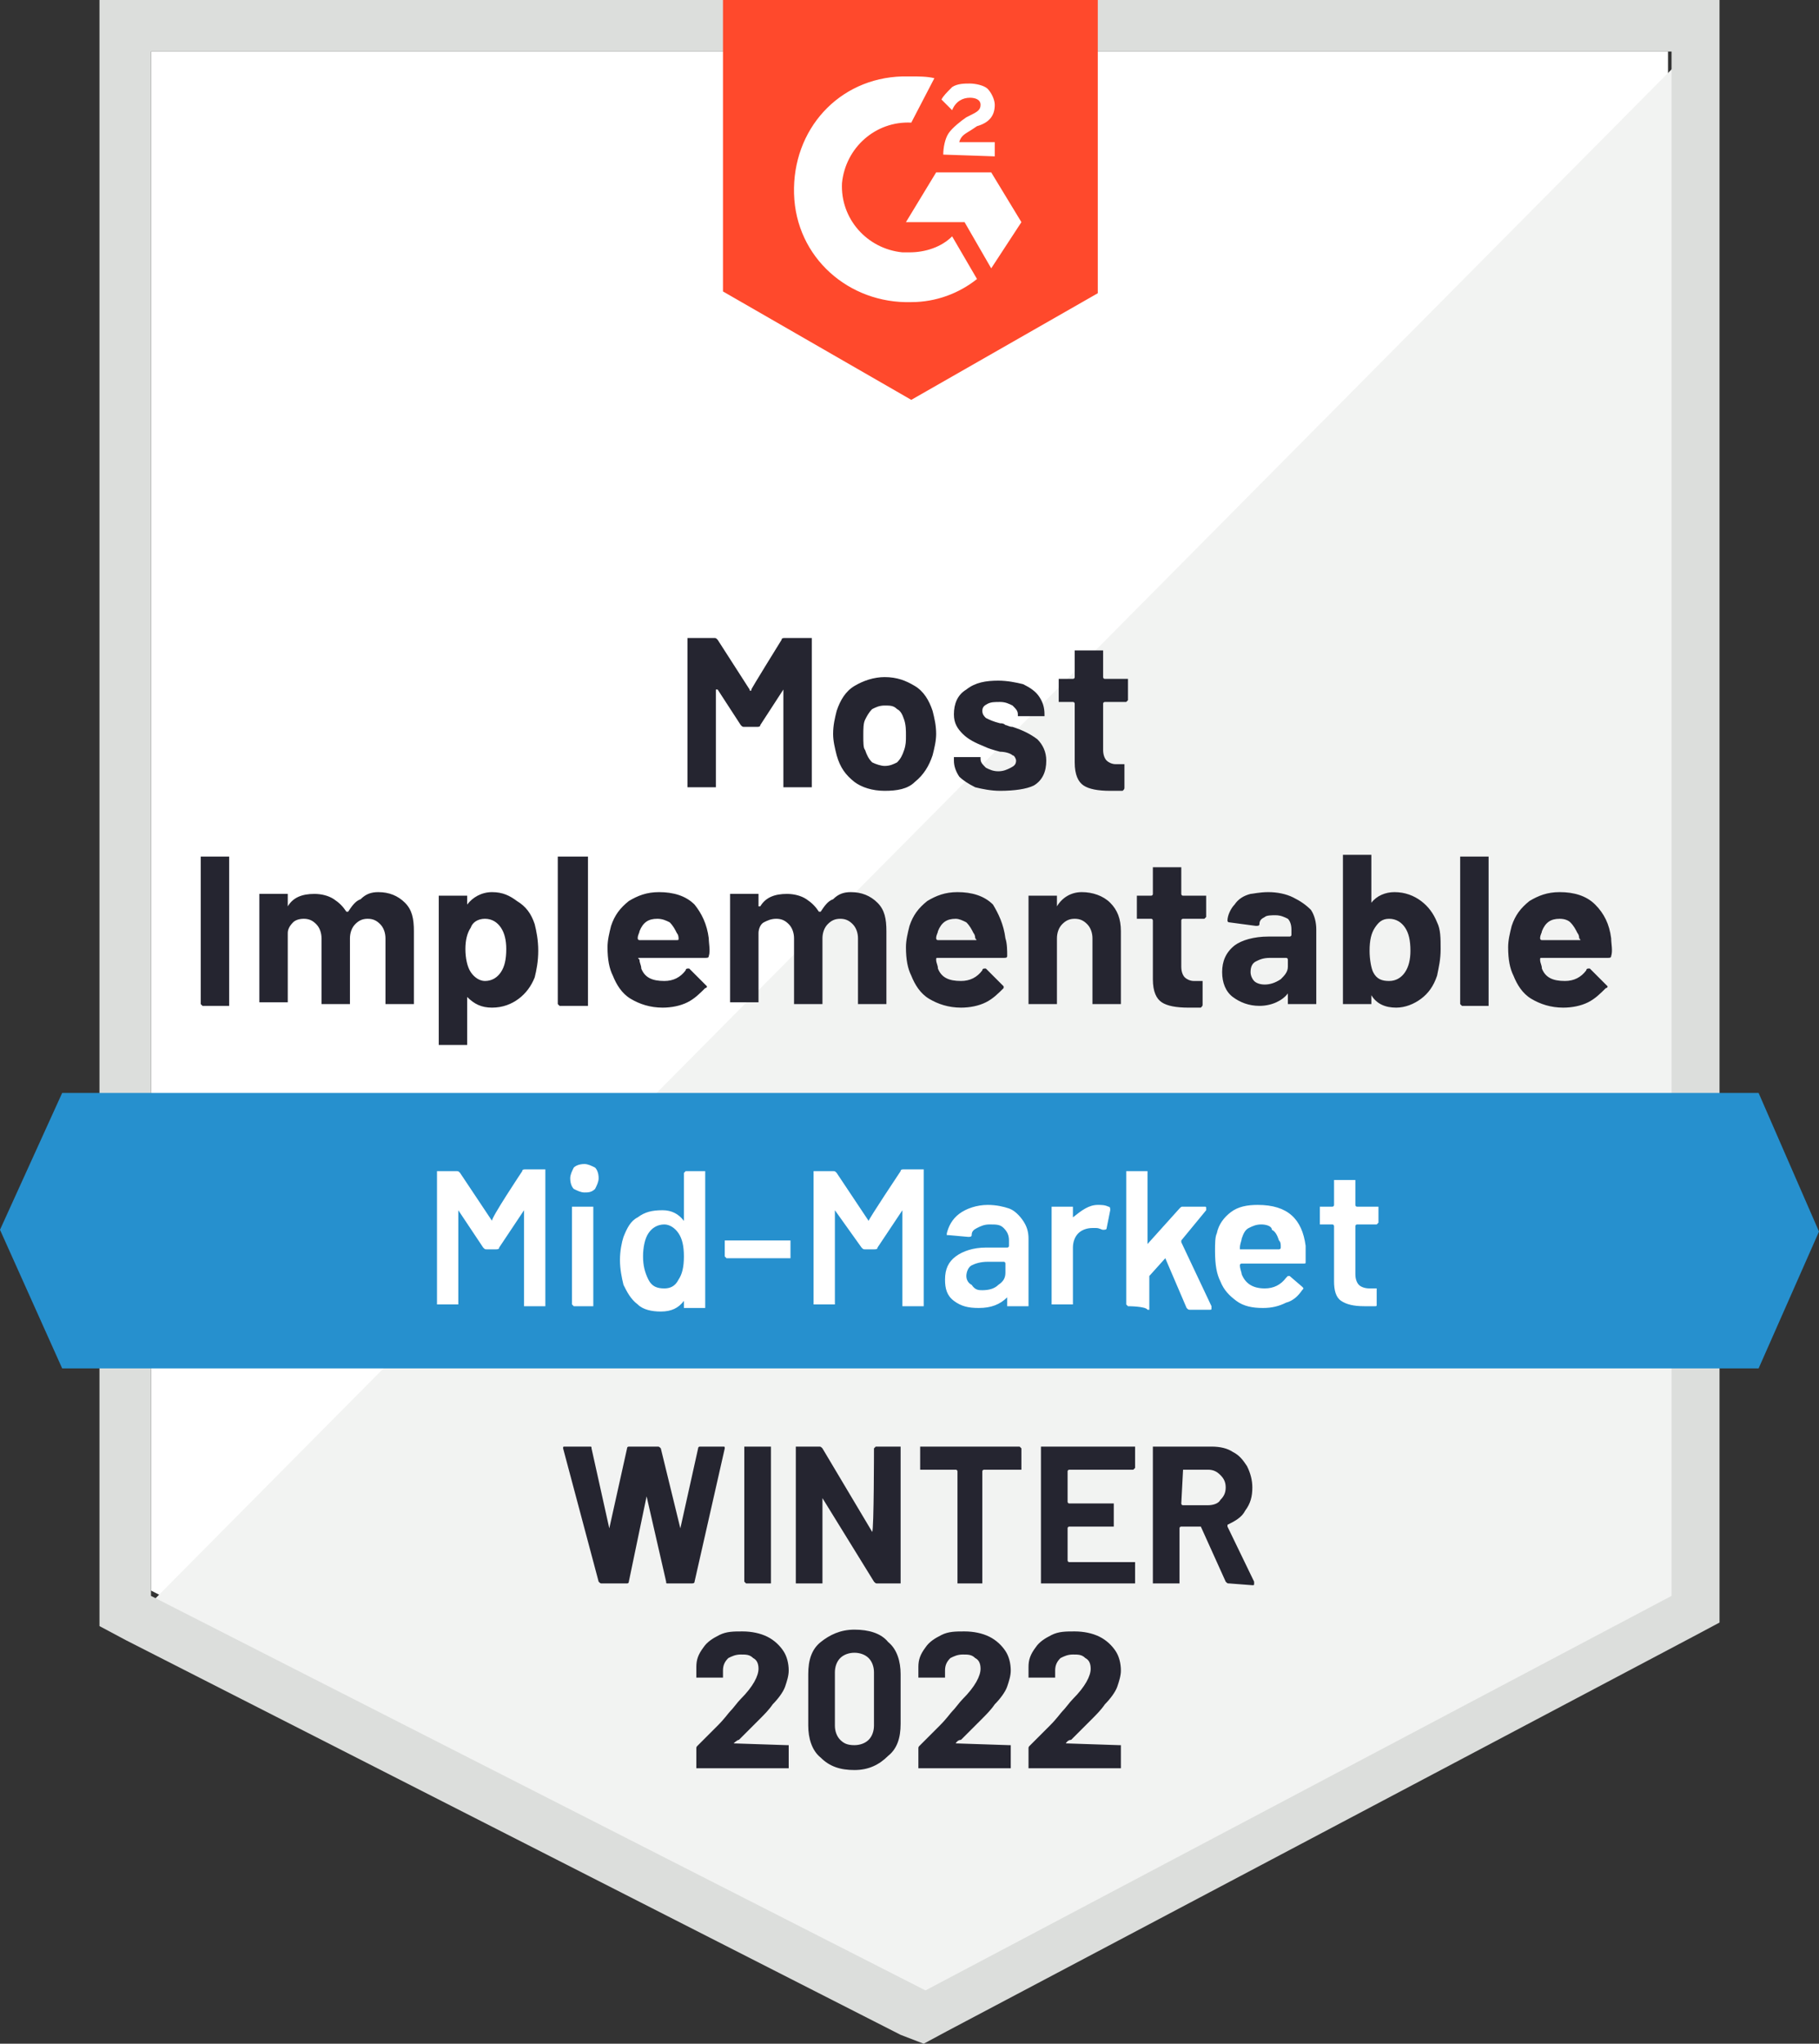
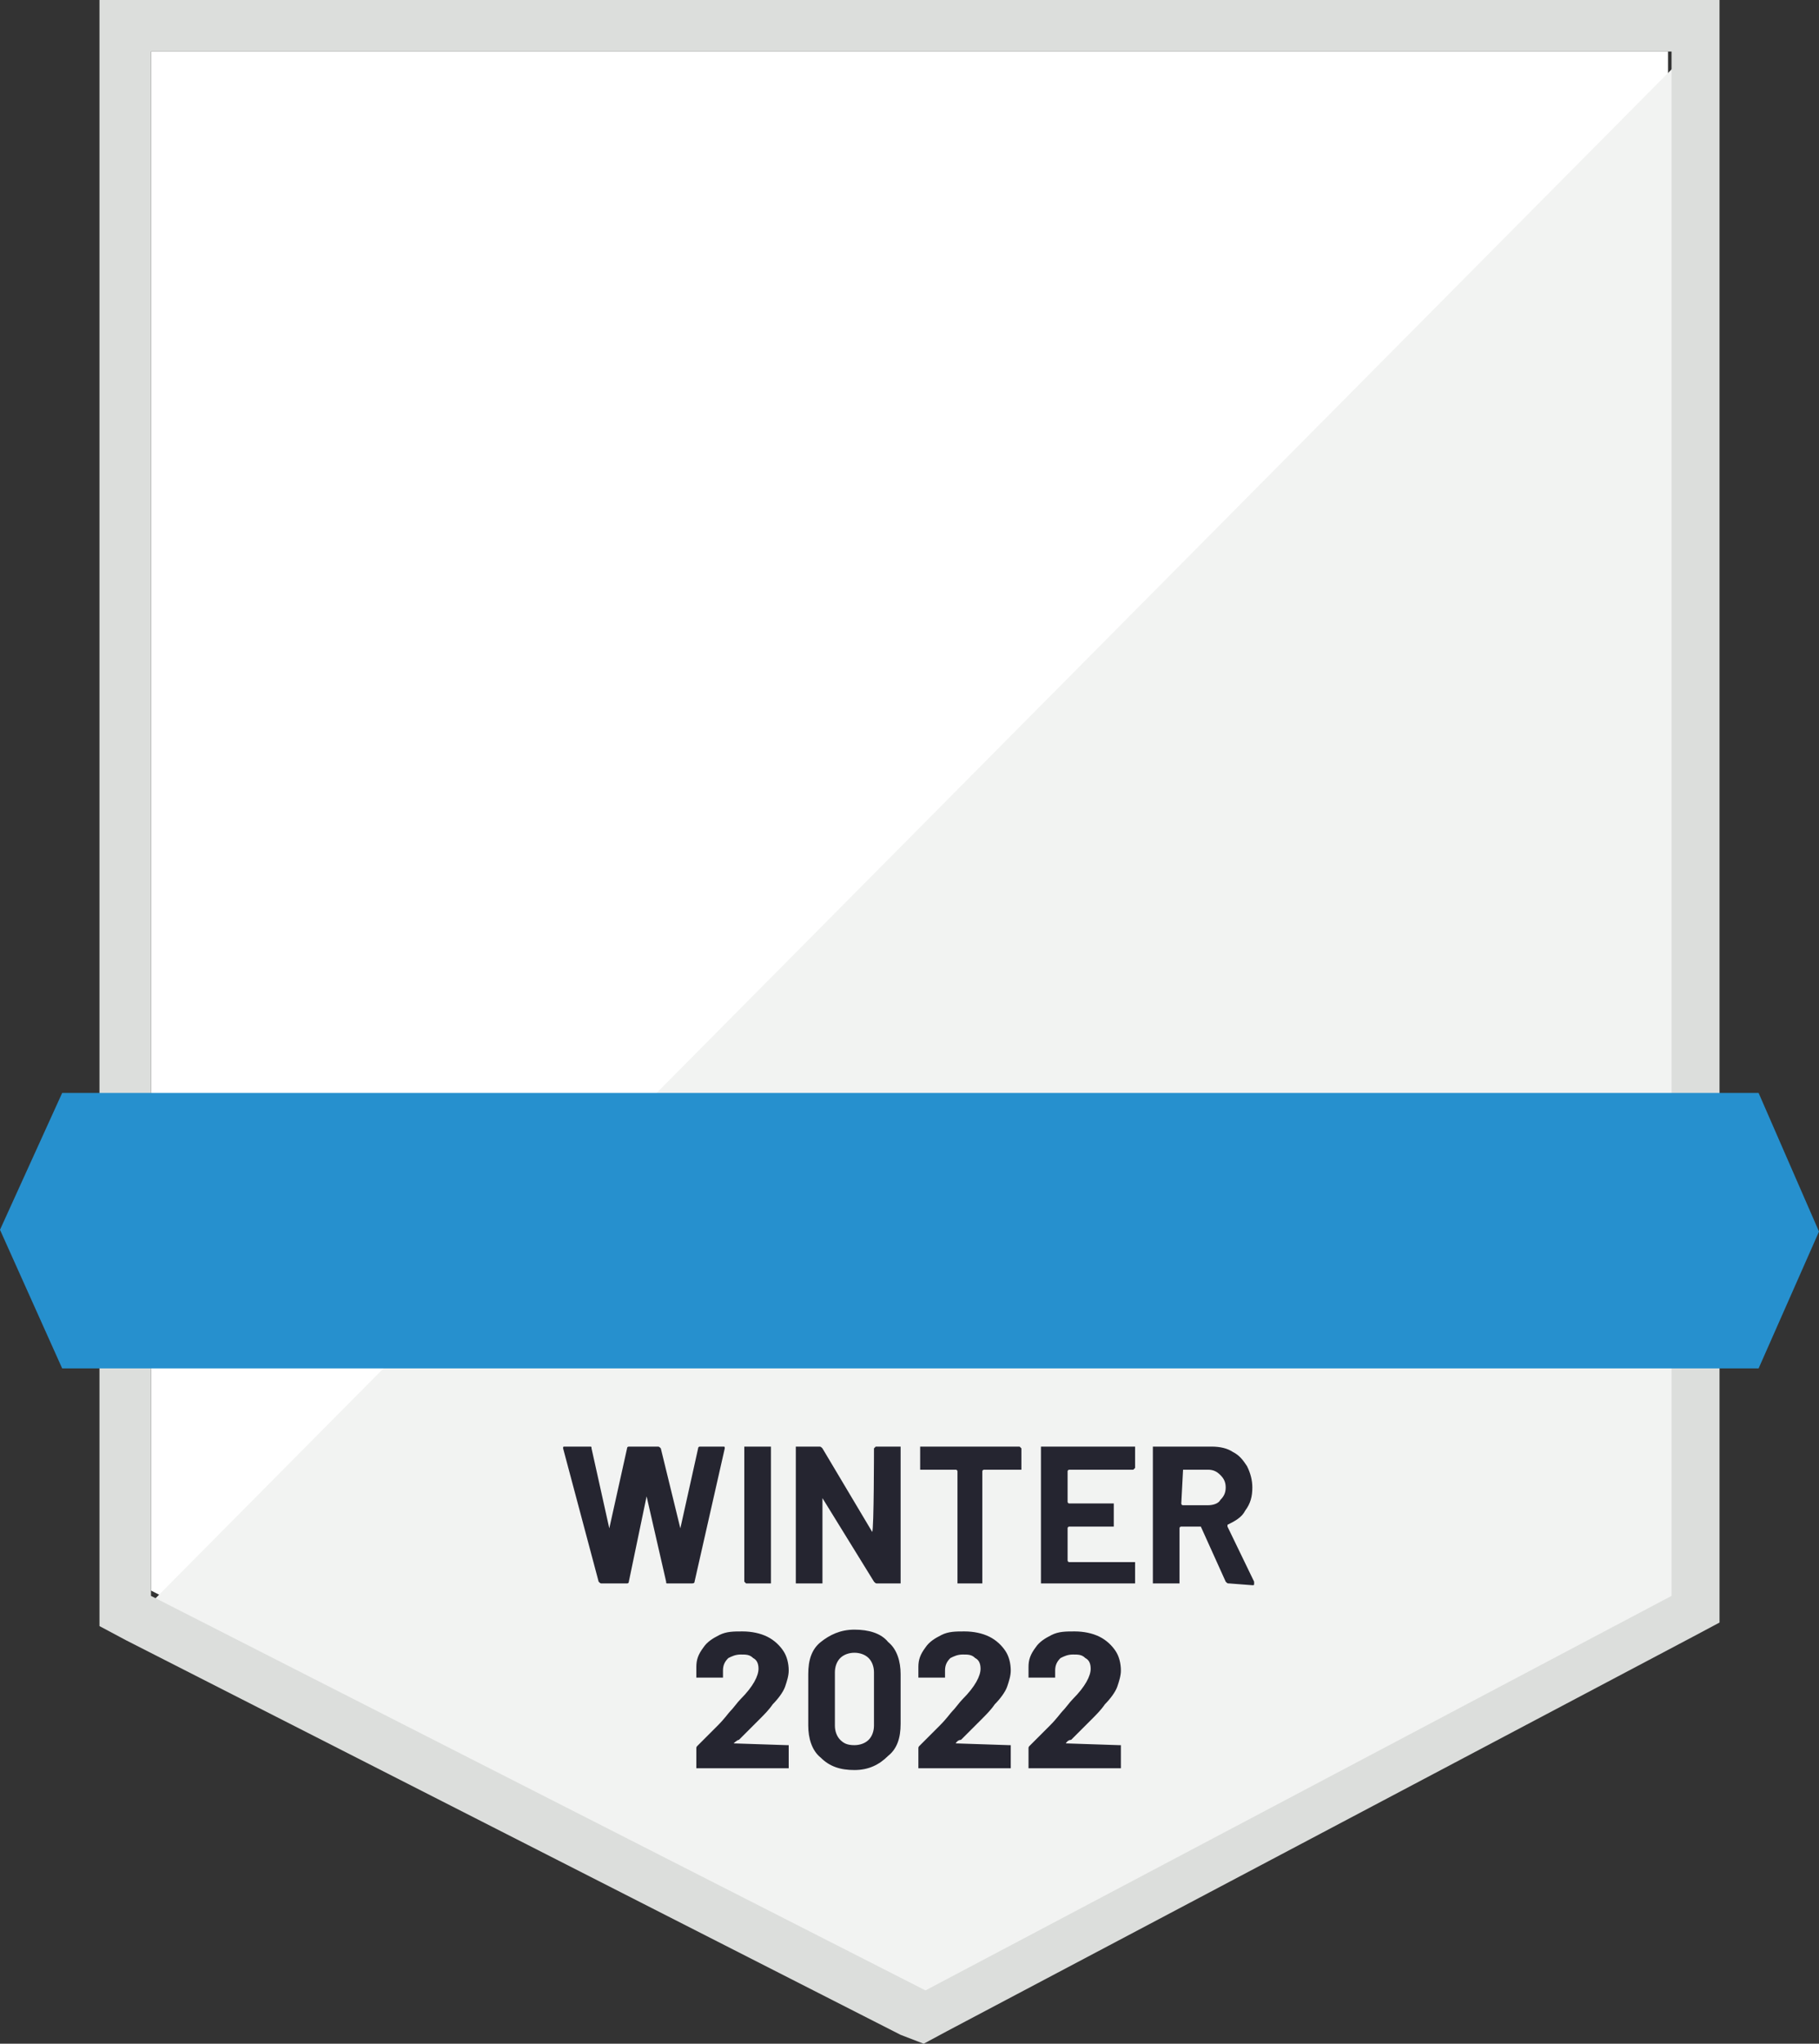
<svg xmlns="http://www.w3.org/2000/svg" version="1.1" id="Layer_1" x="0px" y="0px" width="102.4px" height="115px" viewBox="0 0 102.4 115" style="enable-background:new 0 0 102.4 115;" xml:space="preserve">
  <rect x="0" y="0" width="102.4" height="115" fill="#333333" stroke="none" />
  <style type="text/css">
	.st0{fill:#FFFFFF;}
	.st1{fill:#F2F3F2;}
	.st2{fill:#DCDEDC;}
	.st3{fill:#FF492C;}
	.st4{fill:#2690CE;}
	.st5{fill:#252530;}
</style>
  <path class="st0" d="M8.5,89.5L52,111.7l41.9-22.2V2.9H8.5V89.5z" />
  <path class="st1" d="M94.8,3.2L7.6,91.1l45.2,22.4l42-21.5L94.8,3.2z" />
  <path class="st2" d="M5.6,31.8v59.7l1.5,0.8l43.6,22.2L52,115l1.3-0.7l42-22.2l1.5-0.8V0H5.6V31.8z M8.5,89.8V2.9h85.6v86.9  l-42,22.2L8.5,89.8z" />
-   <path class="st3" d="M51.3,4.3c0.4,0,0.9,0,1.3,0.1l-1.3,2.5c-2-0.1-3.7,1.4-3.9,3.4c-0.1,2,1.4,3.7,3.4,3.9h0.4  c0.9,0,1.8-0.3,2.4-0.9l1.4,2.4C54,16.5,52.7,17,51.3,17c-3.5,0.1-6.5-2.5-6.6-6.1s2.5-6.5,6.1-6.6C50.7,4.3,51.3,4.3,51.3,4.3z   M55.8,9.7l1.7,2.8l-1.7,2.6l-1.5-2.6H51l1.7-2.8H55.8z M53.1,8.7c0-0.4,0.1-0.9,0.3-1.2c0.2-0.3,0.7-0.7,1-0.9l0.2-0.1  c0.4-0.2,0.6-0.3,0.6-0.6s-0.3-0.4-0.6-0.4c-0.4,0-0.8,0.2-1,0.7l-0.6-0.6c0.1-0.2,0.3-0.4,0.6-0.7c0.3-0.2,0.7-0.2,1-0.2  c0.3,0,0.8,0.1,1,0.3c0.2,0.2,0.4,0.6,0.4,0.9c0,0.6-0.3,1-1,1.2l-0.3,0.2c-0.3,0.2-0.6,0.3-0.7,0.7h2v0.8  C56.1,8.8,53.1,8.7,53.1,8.7z M51.3,22.5l10.5-6V0H40.7v16.4C40.7,16.4,51.3,22.5,51.3,22.5z" />
  <path class="st4" d="M99,61.5H3.5L0,69.2L3.5,77H99l3.4-7.7L99,61.5z" />
-   <path class="st5" d="M11.4,56.6C11.4,56.6,11.4,56.5,11.4,56.6c-0.1-0.1-0.1-0.1-0.1-0.1v-8.2c0,0,0-0.1,0-0.1c0,0,0.1,0,0.1,0h1.4  c0,0,0.1,0,0.1,0c0,0,0,0.1,0,0.1v8.2c0,0,0,0.1,0,0.1c0,0-0.1,0-0.1,0H11.4z M21.3,50.2c0.6,0,1.1,0.2,1.5,0.6  c0.4,0.4,0.5,0.9,0.5,1.6v4c0,0,0,0.1,0,0.1c0,0-0.1,0-0.1,0h-1.4c0,0-0.1,0-0.1,0c0,0,0-0.1,0-0.1v-3.6c0-0.3-0.1-0.6-0.3-0.8  c-0.2-0.2-0.4-0.3-0.7-0.3c-0.3,0-0.5,0.1-0.7,0.3c-0.2,0.2-0.3,0.5-0.3,0.8v3.6c0,0,0,0.1,0,0.1c0,0-0.1,0-0.1,0h-1.4  c0,0-0.1,0-0.1,0c0,0,0-0.1,0-0.1v-3.6c0-0.3-0.1-0.6-0.3-0.8c-0.2-0.2-0.4-0.3-0.7-0.3c-0.3,0-0.5,0.1-0.6,0.2  c-0.2,0.2-0.3,0.4-0.3,0.6v3.8c0,0,0,0.1,0,0.1c0,0-0.1,0-0.1,0h-1.4c0,0-0.1,0-0.1,0c0,0,0-0.1,0-0.1v-5.9c0,0,0-0.1,0-0.1  c0,0,0.1,0,0.1,0h1.4c0,0,0.1,0,0.1,0c0,0,0,0.1,0,0.1V51c0,0,0,0,0,0s0,0,0,0c0.3-0.5,0.8-0.7,1.5-0.7c0.4,0,0.8,0.1,1.1,0.3  c0.3,0.2,0.5,0.4,0.7,0.7c0,0,0.1,0,0.1,0c0.2-0.3,0.4-0.6,0.7-0.7C20.6,50.3,20.9,50.2,21.3,50.2z M30.1,52  c0.1,0.4,0.2,0.9,0.2,1.5c0,0.6-0.1,1.1-0.2,1.5c-0.2,0.5-0.5,0.9-0.9,1.2c-0.4,0.3-0.9,0.5-1.5,0.5c-0.6,0-1-0.2-1.4-0.6  c0,0,0,0,0,0c0,0,0,0,0,0v2.6c0,0,0,0.1,0,0.1c0,0-0.1,0-0.1,0h-1.4c0,0-0.1,0-0.1,0c0,0,0-0.1,0-0.1v-8.2c0,0,0-0.1,0-0.1  c0,0,0.1,0,0.1,0h1.4c0,0,0.1,0,0.1,0c0,0,0,0.1,0,0.1v0.4c0,0,0,0,0,0c0,0,0,0,0,0c0.3-0.4,0.8-0.7,1.4-0.7c0.6,0,1,0.2,1.4,0.5  C29.6,51,29.9,51.4,30.1,52z M28.2,54.7c0.2-0.3,0.3-0.7,0.3-1.3c0-0.5-0.1-0.9-0.3-1.2c-0.2-0.3-0.5-0.5-0.9-0.5  c-0.4,0-0.7,0.2-0.8,0.5c-0.2,0.3-0.3,0.7-0.3,1.2c0,0.5,0.1,1,0.3,1.3c0.2,0.3,0.5,0.5,0.8,0.5C27.7,55.2,28,55,28.2,54.7z   M31.5,56.6C31.5,56.6,31.5,56.5,31.5,56.6c-0.1-0.1-0.1-0.1-0.1-0.1v-8.2c0,0,0-0.1,0-0.1c0,0,0.1,0,0.1,0H33c0,0,0.1,0,0.1,0  c0,0,0,0.1,0,0.1v8.2c0,0,0,0.1,0,0.1c0,0-0.1,0-0.1,0H31.5z M39.9,52.8c0,0.3,0.1,0.7,0,1c0,0.1-0.1,0.1-0.2,0.1H36  c-0.1,0-0.1,0,0,0.1c0,0.2,0.1,0.3,0.1,0.5c0.2,0.5,0.6,0.7,1.3,0.7c0.5,0,0.9-0.2,1.2-0.6c0-0.1,0.1-0.1,0.1-0.1c0,0,0.1,0,0.1,0  l0.9,0.9c0,0,0.1,0.1,0.1,0.1c0,0,0,0.1-0.1,0.1c-0.3,0.3-0.6,0.6-1,0.8c-0.4,0.2-0.9,0.3-1.4,0.3c-0.7,0-1.3-0.2-1.8-0.5  c-0.5-0.3-0.8-0.8-1-1.3c-0.2-0.4-0.3-0.9-0.3-1.6c0-0.4,0.1-0.8,0.2-1.2c0.2-0.6,0.5-1,1-1.4c0.5-0.3,1-0.5,1.7-0.5  c0.8,0,1.5,0.2,2,0.7C39.5,51.4,39.8,52,39.9,52.8z M37,51.7c-0.5,0-0.8,0.2-1,0.7c0,0.1-0.1,0.2-0.1,0.4c0,0,0,0.1,0.1,0.1h2.1  c0.1,0,0.1,0,0.1-0.1c0-0.2-0.1-0.3-0.1-0.3c-0.1-0.2-0.2-0.4-0.4-0.6C37.5,51.8,37.3,51.7,37,51.7z M47.9,50.2  c0.6,0,1.1,0.2,1.5,0.6c0.4,0.4,0.5,0.9,0.5,1.6v4c0,0,0,0.1,0,0.1c0,0-0.1,0-0.1,0h-1.4c0,0-0.1,0-0.1,0c0,0,0-0.1,0-0.1v-3.6  c0-0.3-0.1-0.6-0.3-0.8c-0.2-0.2-0.4-0.3-0.7-0.3c-0.3,0-0.5,0.1-0.7,0.3c-0.2,0.2-0.3,0.5-0.3,0.8v3.6c0,0,0,0.1,0,0.1  c0,0-0.1,0-0.1,0h-1.4c0,0-0.1,0-0.1,0c0,0,0-0.1,0-0.1v-3.6c0-0.3-0.1-0.6-0.3-0.8c-0.2-0.2-0.4-0.3-0.7-0.3  c-0.3,0-0.5,0.1-0.7,0.2s-0.3,0.4-0.3,0.6v3.8c0,0,0,0.1,0,0.1c0,0-0.1,0-0.1,0h-1.4c0,0-0.1,0-0.1,0c0,0,0-0.1,0-0.1v-5.9  c0,0,0-0.1,0-0.1c0,0,0.1,0,0.1,0h1.4c0,0,0.1,0,0.1,0c0,0,0,0.1,0,0.1V51c0,0,0,0,0,0c0,0,0,0,0.1,0c0.3-0.5,0.8-0.7,1.5-0.7  c0.4,0,0.8,0.1,1.1,0.3c0.3,0.2,0.5,0.4,0.7,0.7c0,0,0,0,0.1,0c0.2-0.3,0.4-0.6,0.7-0.7C47.2,50.3,47.5,50.2,47.9,50.2z M56.6,52.8  c0.1,0.3,0.1,0.7,0.1,1c0,0.1-0.1,0.1-0.2,0.1h-3.7c-0.1,0-0.1,0-0.1,0.1c0,0.2,0.1,0.3,0.1,0.5c0.2,0.5,0.6,0.7,1.3,0.7  c0.5,0,0.9-0.2,1.2-0.6c0-0.1,0.1-0.1,0.1-0.1c0,0,0.1,0,0.1,0l0.9,0.9c0,0,0.1,0.1,0.1,0.1c0,0,0,0.1,0,0.1c-0.3,0.3-0.6,0.6-1,0.8  c-0.4,0.2-0.9,0.3-1.4,0.3c-0.7,0-1.3-0.2-1.8-0.5c-0.5-0.3-0.8-0.8-1-1.3c-0.2-0.4-0.3-0.9-0.3-1.6c0-0.4,0.1-0.8,0.2-1.2  c0.2-0.6,0.5-1,1-1.4c0.5-0.3,1-0.5,1.7-0.5c0.8,0,1.5,0.2,2,0.7C56.2,51.4,56.5,52,56.6,52.8z M53.8,51.7c-0.5,0-0.8,0.2-1,0.7  c0,0.1-0.1,0.2-0.1,0.4c0,0,0,0.1,0.1,0.1h2.1c0.1,0,0.1,0,0-0.1c0-0.2-0.1-0.3-0.1-0.3c-0.1-0.2-0.2-0.4-0.4-0.6  C54.2,51.8,54,51.7,53.8,51.7z M60.9,50.2c0.6,0,1.2,0.2,1.6,0.6c0.4,0.4,0.6,0.9,0.6,1.6v4c0,0,0,0.1,0,0.1c0,0-0.1,0-0.1,0h-1.4  c0,0-0.1,0-0.1,0c0,0,0-0.1,0-0.1v-3.6c0-0.3-0.1-0.6-0.3-0.8c-0.2-0.2-0.4-0.3-0.7-0.3c-0.3,0-0.5,0.1-0.7,0.3  c-0.2,0.2-0.3,0.5-0.3,0.8v3.6c0,0,0,0.1,0,0.1c0,0-0.1,0-0.1,0h-1.4c0,0-0.1,0-0.1,0c0,0,0-0.1,0-0.1v-5.9c0,0,0-0.1,0-0.1  c0,0,0.1,0,0.1,0h1.4c0,0,0.1,0,0.1,0c0,0,0,0.1,0,0.1v0.4c0,0,0,0,0,0.1c0,0,0,0,0,0C59.8,50.5,60.3,50.2,60.9,50.2z M67.9,51.6  C67.9,51.6,67.9,51.6,67.9,51.6c-0.1,0.1-0.1,0.1-0.1,0.1h-1.2c0,0-0.1,0-0.1,0.1v2.6c0,0.3,0.1,0.5,0.2,0.6  c0.1,0.1,0.3,0.2,0.5,0.2h0.4c0,0,0.1,0,0.1,0c0,0,0,0.1,0,0.1v1.2c0,0.1,0,0.1-0.1,0.2c-0.3,0-0.6,0-0.7,0c-0.7,0-1.2-0.1-1.5-0.3  c-0.3-0.2-0.5-0.6-0.5-1.3v-3.3c0,0,0-0.1-0.1-0.1h-0.7c0,0-0.1,0-0.1,0c0,0,0-0.1,0-0.1v-1.1c0,0,0-0.1,0-0.1c0,0,0.1,0,0.1,0h0.7  c0,0,0.1,0,0.1-0.1v-1.4c0,0,0-0.1,0-0.1c0,0,0.1,0,0.1,0h1.4c0,0,0.1,0,0.1,0c0,0,0,0.1,0,0.1v1.4c0,0,0,0.1,0.1,0.1h1.2  c0,0,0.1,0,0.1,0c0,0,0,0.1,0,0.1V51.6z M71.4,50.2c0.5,0,1,0.1,1.4,0.3c0.4,0.2,0.7,0.4,1,0.7c0.2,0.3,0.3,0.7,0.3,1.1v4.1  c0,0,0,0.1,0,0.1c0,0-0.1,0-0.1,0h-1.4c0,0-0.1,0-0.1,0s0-0.1,0-0.1V56c0,0,0,0,0-0.1s0,0,0,0c-0.3,0.4-0.9,0.7-1.6,0.7  c-0.6,0-1.1-0.2-1.5-0.5c-0.4-0.3-0.6-0.8-0.6-1.4c0-0.6,0.2-1.1,0.7-1.5c0.4-0.3,1.1-0.5,1.9-0.5h1.2c0,0,0.1,0,0.1-0.1v-0.3  c0-0.3-0.1-0.5-0.2-0.6c-0.2-0.1-0.4-0.2-0.7-0.2c-0.2,0-0.5,0-0.6,0.1c-0.2,0.1-0.3,0.2-0.3,0.4c0,0.1-0.1,0.1-0.2,0.1l-1.5-0.2  c-0.1,0-0.1-0.1-0.1-0.1c0-0.3,0.2-0.7,0.4-0.9c0.2-0.3,0.5-0.5,0.9-0.6C70.5,50.3,70.9,50.2,71.4,50.2z M71.2,55.4  c0.3,0,0.6-0.1,0.9-0.3c0.2-0.2,0.4-0.4,0.4-0.7V54c0,0,0-0.1-0.1-0.1h-0.9c-0.4,0-0.6,0.1-0.8,0.2c-0.2,0.1-0.3,0.3-0.3,0.6  c0,0.2,0.1,0.4,0.2,0.5C70.7,55.3,70.9,55.4,71.2,55.4z M80.9,51.9c0.2,0.4,0.2,0.9,0.2,1.5c0,0.6-0.1,1-0.2,1.5  c-0.2,0.6-0.5,1-0.9,1.3c-0.4,0.3-0.9,0.5-1.4,0.5c-0.6,0-1.1-0.2-1.4-0.7c0,0,0,0,0,0c0,0,0,0,0,0v0.4c0,0,0,0.1,0,0.1  c0,0-0.1,0-0.1,0h-1.4c0,0-0.1,0-0.1,0c0,0,0-0.1,0-0.1v-8.2c0,0,0-0.1,0-0.1c0,0,0.1,0,0.1,0h1.4c0,0,0.1,0,0.1,0c0,0,0,0.1,0,0.1  v2.6c0,0,0,0,0,0c0,0,0,0,0,0c0.3-0.4,0.8-0.6,1.3-0.6c0.6,0,1.1,0.2,1.5,0.5C80.4,51,80.7,51.4,80.9,51.9z M79.1,54.7  c0.2-0.3,0.3-0.7,0.3-1.2c0-0.6-0.1-1-0.3-1.3c-0.2-0.3-0.5-0.5-0.9-0.5c-0.4,0-0.6,0.2-0.8,0.5c-0.2,0.3-0.3,0.7-0.3,1.3  c0,0.5,0.1,1,0.2,1.2c0.2,0.4,0.5,0.5,0.9,0.5C78.6,55.2,78.9,55,79.1,54.7z M82.3,56.6C82.3,56.6,82.3,56.5,82.3,56.6  c-0.1-0.1-0.1-0.1-0.1-0.1v-8.2c0,0,0-0.1,0-0.1c0,0,0.1,0,0.1,0h1.4c0,0,0.1,0,0.1,0c0,0,0,0.1,0,0.1v8.2c0,0,0,0.1,0,0.1  c0,0-0.1,0-0.1,0H82.3z M90.7,52.8c0,0.3,0.1,0.7,0,1c0,0.1-0.1,0.1-0.2,0.1h-3.7c-0.1,0-0.1,0-0.1,0.1c0,0.2,0.1,0.3,0.1,0.5  c0.2,0.5,0.6,0.7,1.3,0.7c0.5,0,0.9-0.2,1.2-0.6c0-0.1,0.1-0.1,0.1-0.1c0,0,0.1,0,0.1,0l0.9,0.9c0,0,0.1,0.1,0.1,0.1  c0,0,0,0.1-0.1,0.1c-0.3,0.3-0.6,0.6-1,0.8c-0.4,0.2-0.9,0.3-1.4,0.3c-0.7,0-1.3-0.2-1.8-0.5c-0.5-0.3-0.8-0.8-1-1.3  c-0.2-0.4-0.3-0.9-0.3-1.6c0-0.4,0.1-0.8,0.2-1.2c0.2-0.6,0.5-1,1-1.4c0.5-0.3,1-0.5,1.7-0.5c0.8,0,1.5,0.2,2,0.7  C90.3,51.4,90.6,52,90.7,52.8L90.7,52.8z M87.8,51.7c-0.5,0-0.8,0.2-1,0.7c0,0.1-0.1,0.2-0.1,0.4c0,0,0,0.1,0.1,0.1h2.1  c0.1,0,0.1,0,0-0.1c0-0.2-0.1-0.3-0.1-0.3c-0.1-0.2-0.2-0.4-0.4-0.6C88.3,51.8,88.1,51.7,87.8,51.7z M44,36c0-0.1,0.1-0.1,0.2-0.1  h1.4c0,0,0.1,0,0.1,0c0,0,0,0.1,0,0.1v8.2c0,0,0,0.1,0,0.1c0,0-0.1,0-0.1,0h-1.4c0,0-0.1,0-0.1,0c0,0,0-0.1,0-0.1v-5.3  c0,0,0-0.1,0-0.1c0,0,0,0,0,0l-1.3,2c0,0.1-0.1,0.1-0.2,0.1h-0.7c-0.1,0-0.1,0-0.2-0.1l-1.3-2c0,0,0,0-0.1,0c0,0,0,0,0,0.1v5.3  c0,0,0,0.1,0,0.1c0,0-0.1,0-0.1,0h-1.4c0,0-0.1,0-0.1,0c0,0,0-0.1,0-0.1v-8.2c0,0,0-0.1,0-0.1c0,0,0.1,0,0.1,0h1.4  c0.1,0,0.1,0,0.2,0.1l1.8,2.8c0,0.1,0.1,0.1,0.1,0C42.2,38.9,44,36,44,36z M49.8,44.5c-0.7,0-1.3-0.2-1.7-0.5  c-0.5-0.4-0.8-0.8-1-1.5c-0.1-0.4-0.2-0.8-0.2-1.2c0-0.5,0.1-0.9,0.2-1.3c0.2-0.6,0.5-1.1,1-1.4s1.1-0.5,1.7-0.5  c0.7,0,1.2,0.2,1.7,0.5c0.5,0.3,0.8,0.8,1,1.4c0.1,0.4,0.2,0.8,0.2,1.3c0,0.4-0.1,0.8-0.2,1.2c-0.2,0.6-0.5,1.1-1,1.5  C51.1,44.4,50.5,44.5,49.8,44.5z M49.8,43.1c0.3,0,0.5-0.1,0.7-0.2c0.2-0.2,0.3-0.4,0.4-0.7c0.1-0.3,0.1-0.5,0.1-0.8  c0-0.3,0-0.6-0.1-0.9c-0.1-0.3-0.2-0.5-0.4-0.6c-0.2-0.2-0.4-0.2-0.7-0.2c-0.3,0-0.5,0.1-0.7,0.2c-0.2,0.2-0.3,0.4-0.4,0.6  c-0.1,0.2-0.1,0.5-0.1,0.9c0,0.4,0,0.7,0.1,0.8c0.1,0.3,0.2,0.5,0.4,0.7C49.3,43,49.6,43.1,49.8,43.1z M56.3,44.5  c-0.5,0-1-0.1-1.4-0.2c-0.4-0.2-0.7-0.4-0.9-0.6c-0.2-0.3-0.3-0.6-0.3-0.9v-0.1c0,0,0-0.1,0-0.1c0,0,0.1,0,0.1,0h1.3  c0,0,0.1,0,0.1,0c0,0,0,0.1,0,0.1v0c0,0.2,0.1,0.3,0.3,0.5c0.2,0.1,0.4,0.2,0.7,0.2c0.3,0,0.5-0.1,0.7-0.2s0.3-0.2,0.3-0.4  c0-0.1-0.1-0.3-0.2-0.3c-0.1-0.1-0.4-0.2-0.7-0.2c-0.4-0.1-0.7-0.2-0.9-0.3c-0.5-0.2-0.9-0.4-1.2-0.7c-0.3-0.3-0.5-0.6-0.5-1.1  c0-0.6,0.2-1.1,0.7-1.4c0.5-0.4,1.1-0.5,1.8-0.5c0.5,0,1,0.1,1.4,0.2c0.4,0.2,0.7,0.4,0.9,0.7c0.2,0.3,0.3,0.6,0.3,1  c0,0,0,0.1,0,0.1c0,0-0.1,0-0.1,0h-1.3c0,0-0.1,0-0.1,0c0,0,0-0.1,0-0.1c0-0.2-0.1-0.3-0.3-0.5c-0.2-0.1-0.4-0.2-0.7-0.2  c-0.3,0-0.5,0-0.7,0.1c-0.2,0.1-0.3,0.2-0.3,0.4c0,0.2,0.1,0.3,0.2,0.4c0.2,0.1,0.4,0.2,0.8,0.3c0.1,0,0.2,0,0.3,0.1  c0.1,0,0.2,0.1,0.4,0.1c0.6,0.2,1,0.4,1.4,0.7c0.3,0.3,0.5,0.7,0.5,1.2c0,0.6-0.2,1.1-0.7,1.4C57.8,44.4,57.1,44.5,56.3,44.5z   M63.5,39.4C63.5,39.5,63.5,39.5,63.5,39.4c-0.1,0.1-0.1,0.1-0.1,0.1h-1.2c0,0-0.1,0-0.1,0.1v2.6c0,0.3,0.1,0.5,0.2,0.6  c0.1,0.1,0.3,0.2,0.5,0.2h0.4c0,0,0.1,0,0.1,0c0,0,0,0.1,0,0.1v1.2c0,0.1,0,0.1-0.1,0.2c-0.3,0-0.6,0-0.7,0c-0.7,0-1.2-0.1-1.5-0.3  c-0.3-0.2-0.5-0.6-0.5-1.3v-3.3c0,0,0-0.1-0.1-0.1h-0.7c0,0-0.1,0-0.1,0c0,0,0-0.1,0-0.1v-1.1c0,0,0-0.1,0-0.1c0,0,0.1,0,0.1,0h0.7  c0,0,0.1,0,0.1-0.1v-1.4c0,0,0-0.1,0-0.1c0,0,0.1,0,0.1,0H62c0,0,0.1,0,0.1,0s0,0.1,0,0.1v1.4c0,0,0,0.1,0.1,0.1h1.2  c0,0,0.1,0,0.1,0c0,0,0,0.1,0,0.1C63.5,38.3,63.5,39.4,63.5,39.4z" />
-   <path class="st0" d="M29.4,65.9c0-0.1,0.1-0.1,0.2-0.1h1c0,0,0.1,0,0.1,0c0,0,0,0.1,0,0.1v7.5c0,0,0,0.1,0,0.1c0,0-0.1,0-0.1,0h-1  c0,0-0.1,0-0.1,0c0,0,0-0.1,0-0.1v-5.3c0,0,0,0,0,0c0,0,0,0,0,0l-1.4,2.1c0,0.1-0.1,0.1-0.2,0.1h-0.5c-0.1,0-0.1,0-0.2-0.1l-1.4-2.1  c0,0,0,0,0,0c0,0,0,0,0,0v5.2c0,0,0,0.1,0,0.1c0,0-0.1,0-0.1,0h-1c0,0-0.1,0-0.1,0c0,0,0-0.1,0-0.1V66c0,0,0-0.1,0-0.1  c0,0,0.1,0,0.1,0h1c0.1,0,0.1,0,0.2,0.1l1.8,2.7c0,0,0,0,0,0c0,0,0,0,0,0C27.6,68.6,29.4,65.9,29.4,65.9z M32.9,67.1  c-0.2,0-0.4-0.1-0.6-0.2c-0.1-0.1-0.2-0.3-0.2-0.6c0-0.2,0.1-0.4,0.2-0.6c0.1-0.1,0.3-0.2,0.6-0.2c0.2,0,0.4,0.1,0.6,0.2  c0.1,0.1,0.2,0.3,0.2,0.6c0,0.2-0.1,0.4-0.2,0.6C33.3,67.1,33.1,67.1,32.9,67.1z M32.3,73.5C32.3,73.5,32.3,73.5,32.3,73.5  c-0.1-0.1-0.1-0.1-0.1-0.1V68c0,0,0-0.1,0-0.1c0,0,0.1,0,0.1,0h1c0,0,0.1,0,0.1,0c0,0,0,0.1,0,0.1v5.4c0,0,0,0.1,0,0.1  c0,0-0.1,0-0.1,0H32.3z M38.5,66C38.5,65.9,38.5,65.9,38.5,66c0.1-0.1,0.1-0.1,0.1-0.1h1c0,0,0.1,0,0.1,0c0,0,0,0.1,0,0.1v7.5  c0,0,0,0.1,0,0.1c0,0-0.1,0-0.1,0h-1c0,0-0.1,0-0.1,0c0,0,0-0.1,0-0.1v-0.3c0,0,0,0,0,0c0,0,0,0,0,0c-0.3,0.4-0.7,0.6-1.3,0.6  c-0.5,0-1-0.1-1.3-0.4c-0.4-0.3-0.6-0.7-0.8-1.1c-0.1-0.4-0.2-0.9-0.2-1.4c0-0.5,0.1-1,0.2-1.3c0.2-0.5,0.4-0.9,0.8-1.1  c0.4-0.3,0.8-0.4,1.4-0.4c0.5,0,0.9,0.2,1.2,0.6c0,0,0,0,0,0c0,0,0,0,0,0L38.5,66L38.5,66z M38.2,72c0.2-0.3,0.3-0.7,0.3-1.3  c0-0.6-0.1-1-0.3-1.3c-0.2-0.3-0.5-0.5-0.8-0.5c-0.4,0-0.7,0.2-0.9,0.5c-0.2,0.3-0.3,0.8-0.3,1.3c0,0.5,0.1,0.9,0.3,1.3  c0.2,0.4,0.5,0.5,0.9,0.5C37.7,72.5,38,72.4,38.2,72z M40.9,70.8C40.9,70.8,40.9,70.8,40.9,70.8c-0.1-0.1-0.1-0.1-0.1-0.1v-0.8  c0,0,0-0.1,0-0.1c0,0,0.1,0,0.1,0h3.5c0,0,0.1,0,0.1,0c0,0,0,0.1,0,0.1v0.8c0,0,0,0.1,0,0.1c0,0-0.1,0-0.1,0H40.9z M50.7,65.9  c0-0.1,0.1-0.1,0.2-0.1h1c0,0,0.1,0,0.1,0c0,0,0,0.1,0,0.1v7.5c0,0,0,0.1,0,0.1c0,0-0.1,0-0.1,0h-1c0,0-0.1,0-0.1,0c0,0,0-0.1,0-0.1  v-5.3c0,0,0,0,0,0c0,0,0,0,0,0l-1.4,2.1c0,0.1-0.1,0.1-0.2,0.1h-0.5c-0.1,0-0.1,0-0.2-0.1L47,68.1c0,0,0,0,0,0c0,0,0,0,0,0v5.2  c0,0,0,0.1,0,0.1c0,0-0.1,0-0.1,0h-1c0,0-0.1,0-0.1,0c0,0,0-0.1,0-0.1V66c0,0,0-0.1,0-0.1c0,0,0.1,0,0.1,0h1c0.1,0,0.1,0,0.2,0.1  l1.8,2.7c0,0,0,0,0,0c0,0,0,0,0,0C48.9,68.6,50.7,65.9,50.7,65.9z M55.6,67.8c0.5,0,0.9,0.1,1.2,0.2s0.6,0.4,0.8,0.7  c0.2,0.3,0.3,0.6,0.3,1v3.7c0,0,0,0.1,0,0.1c0,0-0.1,0-0.1,0h-1c0,0-0.1,0-0.1,0c0,0,0-0.1,0-0.1v-0.4c0,0,0,0,0,0c0,0,0,0,0,0  c-0.4,0.4-0.9,0.6-1.6,0.6c-0.6,0-1-0.1-1.4-0.4c-0.4-0.3-0.5-0.7-0.5-1.2c0-0.6,0.2-1,0.6-1.3c0.4-0.3,1-0.5,1.7-0.5h1.2  c0,0,0.1,0,0.1-0.1v-0.3c0-0.3-0.1-0.5-0.3-0.7c-0.2-0.2-0.4-0.2-0.8-0.2c-0.3,0-0.5,0.1-0.7,0.2c-0.2,0.1-0.3,0.2-0.3,0.4  c0,0.1-0.1,0.1-0.2,0.1l-1.1-0.1c0,0-0.1,0-0.1,0c0,0,0,0,0-0.1c0.1-0.4,0.3-0.8,0.7-1.1C54.4,68,55,67.8,55.6,67.8z M55.3,72.6  c0.4,0,0.7-0.1,0.9-0.3c0.3-0.2,0.4-0.4,0.4-0.7v-0.5c0,0,0-0.1-0.1-0.1h-0.9c-0.4,0-0.7,0.1-0.9,0.2c-0.2,0.1-0.3,0.4-0.3,0.6  c0,0.2,0.1,0.4,0.3,0.5C54.9,72.6,55.1,72.6,55.3,72.6L55.3,72.6z M61.8,67.8c0.2,0,0.4,0,0.6,0.1c0.1,0,0.1,0.1,0.1,0.2l-0.2,1  c0,0.1-0.1,0.1-0.2,0.1c-0.1,0-0.2-0.1-0.4-0.1c-0.1,0-0.2,0-0.2,0c-0.3,0-0.6,0.1-0.8,0.3c-0.2,0.2-0.3,0.5-0.3,0.8v3.1  c0,0,0,0.1,0,0.1c0,0-0.1,0-0.1,0h-1c0,0-0.1,0-0.1,0c0,0,0-0.1,0-0.1V68c0,0,0-0.1,0-0.1c0,0,0.1,0,0.1,0h1c0,0,0.1,0,0.1,0  c0,0,0,0.1,0,0.1v0.5c0,0,0,0,0,0c0,0,0,0,0,0C60.9,68.1,61.3,67.8,61.8,67.8z M63.5,73.5C63.5,73.5,63.4,73.5,63.5,73.5  c-0.1-0.1-0.1-0.1-0.1-0.1V66c0,0,0-0.1,0-0.1c0,0,0.1,0,0.1,0h1c0,0,0.1,0,0.1,0c0,0,0,0.1,0,0.1v4c0,0,0,0,0,0c0,0,0,0,0,0l1.8-2  c0.1-0.1,0.1-0.1,0.2-0.1h1.2c0.1,0,0.1,0,0.1,0.1c0,0,0,0.1,0,0.1l-1.4,1.7c0,0,0,0,0,0.1l1.7,3.6c0,0,0,0.1,0,0.1  c0,0.1,0,0.1-0.1,0.1H67c-0.1,0-0.1,0-0.2-0.1l-1.2-2.8c0,0,0,0,0,0c0,0,0,0,0,0l-0.9,1c0,0,0,0.1,0,0.1v1.7c0,0,0,0.1,0,0.1  c0,0-0.1,0-0.1,0C64.5,73.5,63.5,73.5,63.5,73.5z M73.5,70.1c0,0.2,0,0.4,0,0.6l0,0.3c0,0.1,0,0.1-0.1,0.1h-3.5c0,0-0.1,0-0.1,0.1  c0,0.2,0.1,0.4,0.1,0.5c0.2,0.5,0.6,0.8,1.3,0.8c0.5,0,0.9-0.2,1.2-0.6c0,0,0.1-0.1,0.1-0.1c0,0,0.1,0,0.1,0l0.7,0.6  c0.1,0.1,0.1,0.1,0,0.2c-0.2,0.3-0.5,0.6-0.9,0.7c-0.4,0.2-0.8,0.3-1.3,0.3c-0.6,0-1.1-0.1-1.5-0.4c-0.4-0.3-0.7-0.6-0.9-1.1  c-0.2-0.4-0.3-0.9-0.3-1.7c0-0.4,0-0.8,0.1-1c0.1-0.5,0.4-0.9,0.8-1.2c0.4-0.3,0.9-0.4,1.5-0.4C72.5,67.8,73.3,68.6,73.5,70.1z   M71,68.9c-0.3,0-0.5,0.1-0.7,0.2c-0.2,0.1-0.3,0.3-0.4,0.6c0,0.1-0.1,0.3-0.1,0.5c0,0,0,0.1,0,0.1h2.2c0,0,0.1,0,0.1-0.1  c0-0.2,0-0.3-0.1-0.4c-0.1-0.3-0.2-0.5-0.4-0.6C71.6,69,71.3,68.9,71,68.9L71,68.9z M77.6,68.8C77.6,68.8,77.6,68.9,77.6,68.8  c-0.1,0.1-0.1,0.1-0.1,0.1h-1.1c0,0-0.1,0-0.1,0.1v2.7c0,0.3,0.1,0.5,0.2,0.6c0.1,0.1,0.3,0.2,0.6,0.2h0.3c0,0,0.1,0,0.1,0  c0,0,0,0.1,0,0.1v0.8c0,0.1,0,0.1-0.1,0.1l-0.6,0c-0.6,0-1-0.1-1.3-0.3c-0.3-0.2-0.4-0.6-0.4-1.1V69c0,0,0-0.1-0.1-0.1h-0.6  c0,0-0.1,0-0.1,0c0,0,0-0.1,0-0.1V68c0,0,0-0.1,0-0.1c0,0,0.1,0,0.1,0H75c0,0,0.1,0,0.1-0.1v-1.3c0,0,0-0.1,0-0.1c0,0,0.1,0,0.1,0h1  c0,0,0.1,0,0.1,0c0,0,0,0.1,0,0.1v1.3c0,0,0,0.1,0.1,0.1h1.1c0,0,0.1,0,0.1,0c0,0,0,0.1,0,0.1C77.6,68,77.6,68.8,77.6,68.8z" />
  <path class="st5" d="M33.9,89.1c-0.1,0-0.1,0-0.2-0.1l-2-7.5l0,0c0-0.1,0-0.1,0.1-0.1h1.4c0.1,0,0.1,0,0.1,0.1l1,4.5c0,0,0,0,0,0  c0,0,0,0,0,0l1-4.5c0-0.1,0.1-0.1,0.1-0.1H37c0.1,0,0.1,0,0.2,0.1l1.1,4.5c0,0,0,0,0,0c0,0,0,0,0,0l1-4.5c0-0.1,0.1-0.1,0.1-0.1h1.3  c0.1,0,0.1,0,0.1,0.1L39.1,89c0,0.1-0.1,0.1-0.2,0.1h-1.3c-0.1,0-0.1,0-0.1-0.1l-1.1-4.8c0,0,0,0,0,0s0,0,0,0l-1,4.8  c0,0.1-0.1,0.1-0.1,0.1H33.9z M42,89.1C42,89.1,41.9,89.1,42,89.1C41.9,89,41.9,89,41.9,89v-7.5c0,0,0-0.1,0-0.1c0,0,0.1,0,0.1,0  h1.3c0,0,0.1,0,0.1,0c0,0,0,0.1,0,0.1V89c0,0,0,0.1,0,0.1c0,0-0.1,0-0.1,0H42z M49.2,81.5C49.2,81.5,49.2,81.4,49.2,81.5  c0.1-0.1,0.1-0.1,0.1-0.1h1.3c0,0,0.1,0,0.1,0c0,0,0,0.1,0,0.1V89c0,0,0,0.1,0,0.1c0,0-0.1,0-0.1,0h-1.2c-0.1,0-0.1,0-0.2-0.1  l-2.9-4.7c0,0,0,0,0,0c0,0,0,0,0,0l0,4.7c0,0,0,0.1,0,0.1c0,0-0.1,0-0.1,0h-1.3c0,0-0.1,0-0.1,0c0,0,0-0.1,0-0.1v-7.5  c0,0,0-0.1,0-0.1c0,0,0.1,0,0.1,0h1.2c0.1,0,0.1,0,0.2,0.1l2.8,4.7c0,0,0,0,0,0c0,0,0,0,0,0C49.2,86.1,49.2,81.5,49.2,81.5z   M57.4,81.4C57.5,81.4,57.5,81.4,57.4,81.4c0.1,0.1,0.1,0.1,0.1,0.1v1.1c0,0,0,0.1,0,0.1c0,0-0.1,0-0.1,0h-2c0,0-0.1,0-0.1,0.1V89  c0,0,0,0.1,0,0.1c0,0-0.1,0-0.1,0H54c0,0-0.1,0-0.1,0c0,0,0-0.1,0-0.1v-6.2c0,0,0-0.1-0.1-0.1h-1.9c0,0-0.1,0-0.1,0c0,0,0-0.1,0-0.1  v-1.1c0,0,0-0.1,0-0.1c0,0,0.1,0,0.1,0C51.9,81.4,57.4,81.4,57.4,81.4z M63.9,82.6C63.9,82.6,63.9,82.6,63.9,82.6  c-0.1,0.1-0.1,0.1-0.1,0.1h-3.6c0,0-0.1,0-0.1,0.1v1.7c0,0,0,0.1,0.1,0.1h2.4c0,0,0.1,0,0.1,0c0,0,0,0.1,0,0.1v1.1c0,0,0,0.1,0,0.1  c0,0-0.1,0-0.1,0h-2.4c0,0-0.1,0-0.1,0.1v1.8c0,0,0,0.1,0.1,0.1h3.6c0,0,0.1,0,0.1,0c0,0,0,0.1,0,0.1V89c0,0,0,0.1,0,0.1  c0,0-0.1,0-0.1,0h-5.1c0,0-0.1,0-0.1,0c0,0,0-0.1,0-0.1v-7.5c0,0,0-0.1,0-0.1c0,0,0.1,0,0.1,0h5.1c0,0,0.1,0,0.1,0c0,0,0,0.1,0,0.1  C63.9,81.5,63.9,82.6,63.9,82.6z M69.2,89.1c-0.1,0-0.1,0-0.2-0.1l-1.4-3.1c0,0,0,0-0.1,0h-1c0,0-0.1,0-0.1,0.1v3c0,0,0,0.1,0,0.1  c0,0-0.1,0-0.1,0h-1.3c0,0-0.1,0-0.1,0c0,0,0-0.1,0-0.1v-7.5c0,0,0-0.1,0-0.1c0,0,0.1,0,0.1,0h3.2c0.5,0,0.9,0.1,1.2,0.3  c0.4,0.2,0.6,0.5,0.8,0.8c0.2,0.4,0.3,0.8,0.3,1.2c0,0.5-0.1,0.9-0.4,1.3c-0.2,0.4-0.6,0.6-1,0.8c0,0,0,0,0,0.1l1.5,3.1  c0,0,0,0.1,0,0.1c0,0.1,0,0.1-0.1,0.1L69.2,89.1L69.2,89.1z M66.6,82.7C66.6,82.7,66.6,82.7,66.6,82.7l-0.1,1.9c0,0,0,0.1,0.1,0.1  h1.4c0.3,0,0.6-0.1,0.7-0.3c0.2-0.2,0.3-0.4,0.3-0.7c0-0.3-0.1-0.5-0.3-0.7c-0.2-0.2-0.4-0.3-0.7-0.3H66.6z M41.3,98.1  C41.3,98.1,41.3,98.1,41.3,98.1C41.3,98.1,41.3,98.1,41.3,98.1l3,0.1c0,0,0.1,0,0.1,0c0,0,0,0.1,0,0.1v1.1c0,0,0,0.1,0,0.1  c0,0-0.1,0-0.1,0h-5c0,0-0.1,0-0.1,0c0,0,0-0.1,0-0.1v-1c0-0.1,0-0.1,0.1-0.2c0.4-0.4,0.7-0.7,1.1-1.1c0.4-0.4,0.6-0.7,0.7-0.8  c0.2-0.2,0.4-0.5,0.6-0.7c0.7-0.7,1-1.3,1-1.7c0-0.3-0.1-0.5-0.3-0.6c-0.2-0.2-0.4-0.2-0.7-0.2c-0.3,0-0.5,0.1-0.7,0.2  c-0.2,0.2-0.3,0.4-0.3,0.7v0.3c0,0,0,0.1,0,0.1c0,0-0.1,0-0.1,0h-1.3c0,0-0.1,0-0.1,0c0,0,0-0.1,0-0.1v-0.5c0-0.4,0.1-0.7,0.4-1.1  c0.2-0.3,0.5-0.5,0.9-0.7c0.4-0.2,0.8-0.2,1.3-0.2c0.5,0,1,0.1,1.4,0.3c0.4,0.2,0.7,0.5,0.9,0.8c0.2,0.3,0.3,0.7,0.3,1.1  c0,0.3-0.1,0.6-0.2,0.9s-0.4,0.7-0.7,1c-0.2,0.3-0.5,0.6-0.7,0.8c-0.3,0.3-0.7,0.7-1.2,1.2C41.5,97.9,41.3,98.1,41.3,98.1z   M48.1,99.6c-0.8,0-1.4-0.2-1.9-0.7c-0.5-0.4-0.7-1.1-0.7-1.8v-2.9c0-0.8,0.2-1.4,0.7-1.8c0.5-0.4,1.1-0.7,1.9-0.7  c0.8,0,1.5,0.2,1.9,0.7c0.5,0.4,0.7,1.1,0.7,1.8V97c0,0.8-0.2,1.4-0.7,1.8C49.5,99.3,48.9,99.6,48.1,99.6z M48.1,98.2  c0.3,0,0.6-0.1,0.8-0.3c0.2-0.2,0.3-0.5,0.3-0.8v-3c0-0.3-0.1-0.6-0.3-0.8c-0.2-0.2-0.5-0.3-0.8-0.3c-0.3,0-0.6,0.1-0.8,0.3  c-0.2,0.2-0.3,0.5-0.3,0.8v3c0,0.3,0.1,0.6,0.3,0.8C47.5,98.1,47.7,98.2,48.1,98.2z M53.8,98.1C53.8,98.1,53.8,98.1,53.8,98.1  C53.8,98.1,53.8,98.1,53.8,98.1l3,0.1c0,0,0.1,0,0.1,0c0,0,0,0.1,0,0.1v1.1c0,0,0,0.1,0,0.1c0,0-0.1,0-0.1,0h-5c0,0-0.1,0-0.1,0  c0,0,0-0.1,0-0.1v-1c0-0.1,0-0.1,0.1-0.2c0.4-0.4,0.7-0.7,1.1-1.1c0.4-0.4,0.6-0.7,0.7-0.8c0.2-0.2,0.4-0.5,0.6-0.7  c0.7-0.7,1-1.3,1-1.7c0-0.3-0.1-0.5-0.3-0.6c-0.2-0.2-0.4-0.2-0.7-0.2c-0.3,0-0.5,0.1-0.7,0.2c-0.2,0.2-0.3,0.4-0.3,0.7v0.3  c0,0,0,0.1,0,0.1c0,0-0.1,0-0.1,0h-1.3c0,0-0.1,0-0.1,0c0,0,0-0.1,0-0.1v-0.5c0-0.4,0.1-0.7,0.4-1.1c0.2-0.3,0.5-0.5,0.9-0.7  c0.4-0.2,0.8-0.2,1.3-0.2c0.5,0,1,0.1,1.4,0.3c0.4,0.2,0.7,0.5,0.9,0.8c0.2,0.3,0.3,0.7,0.3,1.1c0,0.3-0.1,0.6-0.2,0.9  s-0.4,0.7-0.7,1c-0.2,0.3-0.5,0.6-0.7,0.8c-0.3,0.3-0.7,0.7-1.2,1.2C53.9,97.9,53.8,98.1,53.8,98.1z M60,98.1  C59.9,98.1,59.9,98.1,60,98.1C60,98.1,60,98.1,60,98.1l3,0.1c0,0,0.1,0,0.1,0c0,0,0,0.1,0,0.1v1.1c0,0,0,0.1,0,0.1c0,0-0.1,0-0.1,0  h-5c0,0-0.1,0-0.1,0c0,0,0-0.1,0-0.1v-1c0-0.1,0-0.1,0.1-0.2c0.4-0.4,0.7-0.7,1.1-1.1c0.4-0.4,0.6-0.7,0.7-0.8  c0.2-0.2,0.4-0.5,0.6-0.7c0.7-0.7,1-1.3,1-1.7c0-0.3-0.1-0.5-0.3-0.6c-0.2-0.2-0.4-0.2-0.7-0.2c-0.3,0-0.5,0.1-0.7,0.2  c-0.2,0.2-0.3,0.4-0.3,0.7v0.3c0,0,0,0.1,0,0.1c0,0-0.1,0-0.1,0H58c0,0-0.1,0-0.1,0c0,0,0-0.1,0-0.1v-0.5c0-0.4,0.1-0.7,0.4-1.1  c0.2-0.3,0.5-0.5,0.9-0.7c0.4-0.2,0.8-0.2,1.3-0.2c0.5,0,1,0.1,1.4,0.3c0.4,0.2,0.7,0.5,0.9,0.8c0.2,0.3,0.3,0.7,0.3,1.1  c0,0.3-0.1,0.6-0.2,0.9s-0.4,0.7-0.7,1c-0.2,0.3-0.5,0.6-0.7,0.8c-0.3,0.3-0.7,0.7-1.2,1.2C60.1,97.9,60,98.1,60,98.1z" />
</svg>